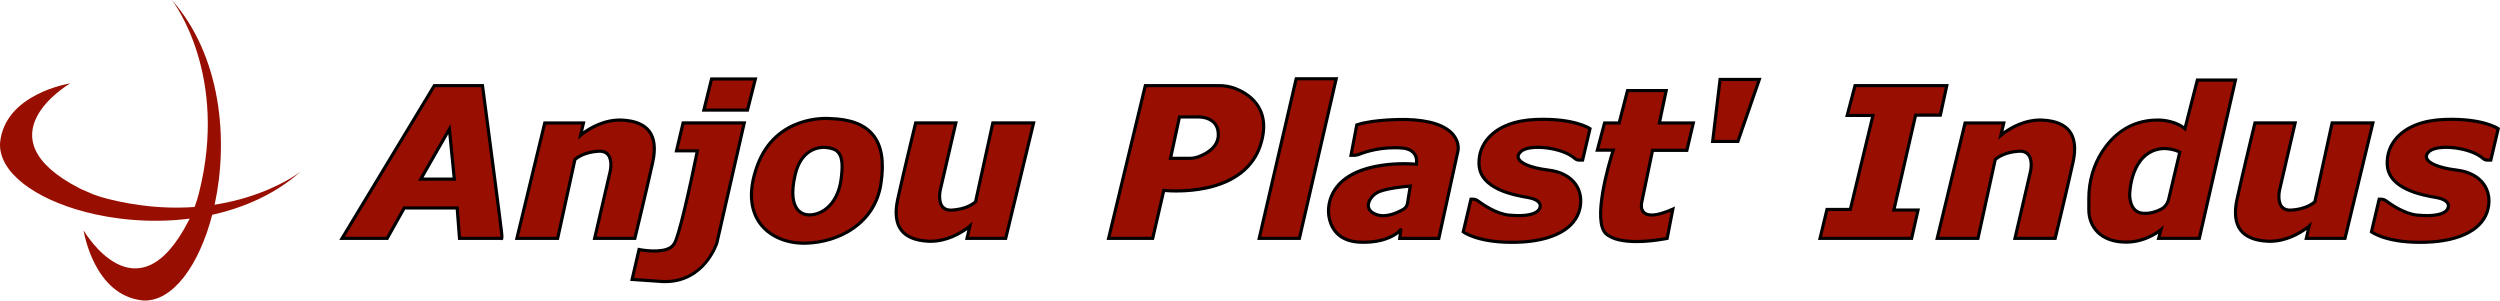
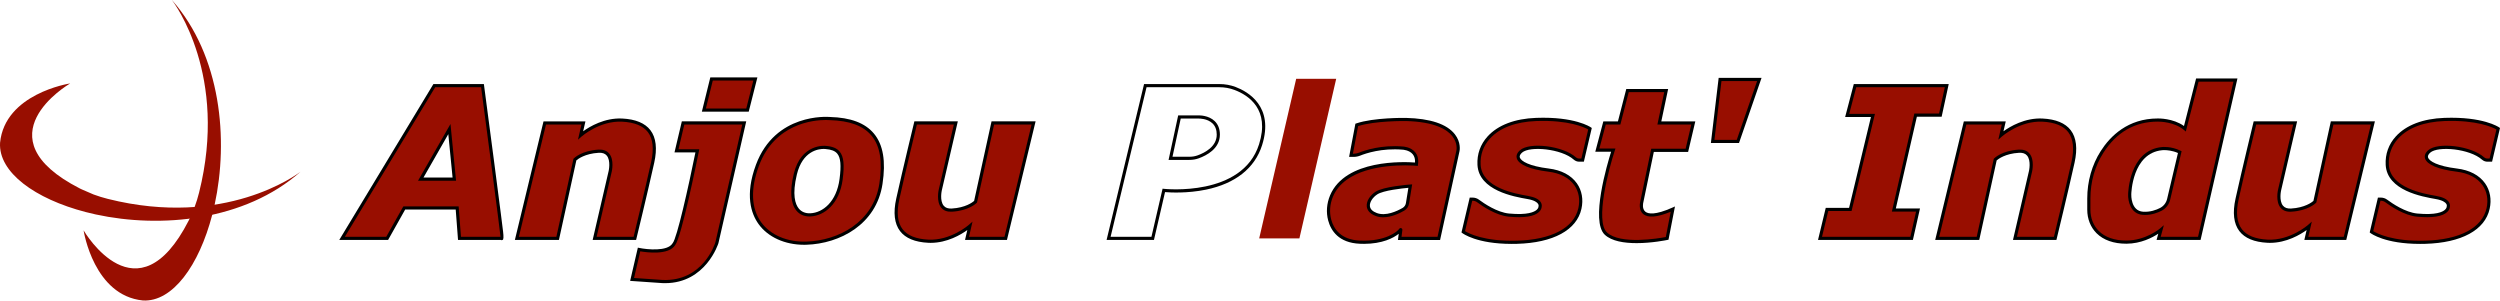
<svg xmlns="http://www.w3.org/2000/svg" id="Calque_2" data-name="Calque 2" viewBox="0 0 4470.46 537.4">
  <defs>
    <style>      .cls-1 {        fill: #980e00;      }    </style>
  </defs>
  <path class="cls-1" d="M383.8,366.07l-4.28,17.95c-23.53,90.68-71.12,156.49-124.08,153.27-87.3-8.73-105.55-122.66-105.96-125.37,1.89,3.22,95.92,162.25,187.83-17.28.6-1.2,1.14-2.43,1.72-3.63l9.01-20.87c3.12-8.38,5.76-16.96,7.93-25.64C408.51,135.08,312.16,6.25,307.37,0c88.08,99.81,101.66,249.86,76.43,366.07Z" />
  <path class="cls-1" d="M171.33,383.5l-17.95-4.28C62.7,355.69-3.11,308.1.11,255.14c8.73-87.3,122.66-105.55,125.37-105.96-3.22,1.89-162.25,95.92,17.28,187.83,1.2.6,2.43,1.14,3.63,1.72l20.87,9.01c8.38,3.12,16.96,5.76,25.64,7.93,209.41,52.55,338.24-43.8,344.49-48.6-99.81,88.08-249.86,101.66-366.07,76.43Z" />
  <g>
    <path class="cls-1" d="M862.79,153.13h-86.16l-164.95,273.11h80.66l30.53-54.36h94.65l4.14,54.36h76.36c1.35,2.71-35.23-273.11-35.23-273.11ZM752.39,320.31l51.21-89.51,8.81,89.51h-60.02Z" />
    <path d="M896.58,429.66l-.3-.6h-77.24l-4.14-54.36h-90.38l-30.53,54.36h-87.32l168.36-278.76h90.23l.33,2.45s9.05,68.21,17.98,136.46c5.19,39.63,9.28,71.21,12.16,93.88,1.63,12.82,2.97,23.51,3.87,31q1.69,14.11-.73,14.86l-2.28.7ZM824.28,423.41h70.72c-2.45-23.11-23.16-180.57-34.68-267.46h-82.09l-161.54,267.46h74l30.53-54.36h98.92l4.14,54.36ZM815.53,323.13h-68l58.02-101.42,9.98,101.42ZM757.26,317.49h52.03l-7.64-77.6-44.4,77.6Z" />
  </g>
  <g>
    <path class="cls-1" d="M974.12,219.85h69.19l-5.09,22.05s32.9-29.17,74.28-27.13c41.38,2.04,66.48,22.05,54.61,75.64-11.87,53.59-31.88,135.85-31.88,135.85h-71.9l27.81-119.91s8.82-37.65-20.69-35.95c-29.51,1.7-42.4,14.92-42.4,14.92l-30.86,140.94h-72.92l49.86-206.4Z" />
    <path d="M1137.45,429.08h-77.68l28.61-123.37c.04-.19,4.18-18.48-3.42-27.51-3.14-3.72-7.82-5.36-14.35-4.98-24.64,1.41-37.29,11.22-39.99,13.58l-31.16,142.29h-78.78l51.22-212.05h74.97l-4.09,17.72c11.71-8.46,38.19-24.35,69.87-22.81,23.77,1.17,40.73,8.2,50.43,20.91,10.12,13.26,12.41,32.83,6.79,58.16-11.74,53-31.69,135.09-31.9,135.91l-.52,2.16ZM1066.88,423.43h66.13c3.24-13.34,20.68-85.51,31.35-133.64,5.23-23.63,3.29-41.63-5.77-53.51-8.64-11.32-24.19-17.61-46.22-18.7-39.71-1.98-71.95,26.14-72.27,26.43l-6.61,5.84,6.27-27.18h-63.42l-48.49,200.75h67.06l30.55-139.51.56-.58c.56-.57,14-14.03,44.26-15.77,8.31-.47,14.71,1.88,19.01,6.99,9.42,11.21,4.79,31.56,4.59,32.42l-27.01,116.44Z" />
  </g>
  <g>
    <path class="cls-1" d="M3513.92,219.85h69.19l-5.09,22.05s32.9-29.17,74.28-27.13c41.38,2.04,66.48,22.05,54.61,75.64-11.87,53.59-31.88,135.85-31.88,135.85h-71.9l27.81-119.91s8.82-37.65-20.69-35.95-42.4,14.92-42.4,14.92l-30.86,140.94h-72.92l49.86-206.4Z" />
    <path d="M3677.25,429.08h-77.68l28.61-123.37c.04-.19,4.18-18.48-3.42-27.51-3.14-3.72-7.84-5.36-14.35-4.98-24.64,1.41-37.29,11.22-39.99,13.58l-31.16,142.29h-78.78l51.22-212.05h74.96l-4.09,17.72c11.71-8.46,38.18-24.35,69.87-22.81,23.77,1.17,40.74,8.2,50.43,20.91,10.12,13.26,12.41,32.83,6.8,58.16-11.74,53-31.7,135.09-31.9,135.91l-.52,2.16ZM3606.68,423.43h66.13c3.24-13.34,20.68-85.51,31.35-133.64,5.23-23.63,3.29-41.63-5.77-53.51-8.64-11.32-24.19-17.61-46.22-18.7-39.7-1.98-71.94,26.14-72.27,26.43l-6.61,5.84,6.27-27.18h-63.42l-48.49,200.75h67.06l30.55-139.51.56-.58c.56-.57,14-14.03,44.26-15.77,8.31-.47,14.71,1.87,19.01,6.99,9.42,11.21,4.8,31.56,4.59,32.42l-27.01,116.44Z" />
  </g>
  <g>
    <path class="cls-1" d="M1798.41,426.25h-69.19l5.09-22.05s-32.9,29.17-74.28,27.13c-41.38-2.04-66.48-22.05-54.61-75.64,11.87-53.59,31.88-135.85,31.88-135.85h71.9l-27.81,119.91s-8.82,37.65,20.69,35.95c29.51-1.7,42.4-14.92,42.4-14.92l30.86-140.94h72.92l-49.86,206.4Z" />
    <path d="M1664.24,434.27c-1.44,0-2.89-.03-4.35-.11-23.77-1.17-40.73-8.2-50.43-20.91-10.12-13.26-12.41-32.83-6.8-58.16,11.74-53.01,31.69-135.09,31.9-135.91l.52-2.16h77.68l-28.62,123.37c-.04.19-4.18,18.48,3.42,27.52,3.14,3.73,7.83,5.36,14.35,4.98,24.64-1.42,37.29-11.23,39.99-13.58l31.16-142.29h78.78l-51.22,212.05h-74.96l4.09-17.72c-11.17,8.07-35.78,22.91-65.52,22.91ZM1639.52,222.68c-3.24,13.34-20.68,85.51-31.35,133.64-5.23,23.63-3.29,41.63,5.77,53.51,8.64,11.32,24.19,17.61,46.22,18.7,39.69,1.97,71.95-26.14,72.27-26.43l6.61-5.84-6.27,27.18h63.42l48.49-200.75h-67.06l-30.55,139.51-.56.58c-.56.57-14,14.03-44.26,15.77-8.3.47-14.71-1.87-19.01-6.99-9.42-11.21-4.8-31.56-4.59-32.42l27.01-116.44h-66.13Z" />
  </g>
  <g>
    <path class="cls-1" d="M4193.33,426.25h-69.19l5.09-22.05s-32.9,29.17-74.28,27.13c-41.38-2.04-66.48-22.05-54.61-75.64,11.87-53.59,31.88-135.85,31.88-135.85h71.9l-27.81,119.91s-8.82,37.65,20.69,35.95c29.51-1.7,42.4-14.92,42.4-14.92l30.86-140.94h72.92l-49.86,206.4Z" />
    <path d="M4059.16,434.27c-1.44,0-2.89-.03-4.35-.11-23.77-1.17-40.73-8.2-50.43-20.91-10.12-13.26-12.41-32.83-6.8-58.16,11.74-53.01,31.7-135.09,31.9-135.91l.52-2.16h77.68l-28.61,123.37c-.04.19-4.18,18.48,3.42,27.52,3.14,3.72,7.83,5.36,14.35,4.98,24.64-1.42,37.29-11.23,39.99-13.58l31.16-142.29h78.78l-51.22,212.05h-74.96l4.09-17.72c-11.17,8.07-35.77,22.91-65.52,22.91ZM4034.44,222.68c-3.24,13.34-20.68,85.51-31.35,133.64-5.23,23.63-3.29,41.63,5.77,53.51,8.64,11.32,24.19,17.61,46.22,18.7,39.76,1.98,71.95-26.14,72.27-26.43l6.61-5.84-6.27,27.18h63.42l48.5-200.75h-67.06l-30.55,139.51-.56.58c-.56.57-14,14.03-44.26,15.77-8.32.48-14.71-1.88-19.01-6.99-9.42-11.21-4.8-31.56-4.59-32.42l27.01-116.44h-66.13Z" />
  </g>
  <g>
    <path class="cls-1" d="M1221.46,219.85h109.38l-48.93,214.36s-22.05,72.58-97.68,69.19l-53.93-3.73,12.43-53.51s50.28,10.35,62.23-9.49c10.94-12.21,42.02-166.96,42.02-166.96h-37.31l11.79-49.86Z" />
    <path d="M1189.29,506.34c-1.7,0-3.43-.04-5.18-.12l-57.3-3.96,13.8-59.42,2.7.55c13.44,2.76,50.29,6.67,59.25-8.18l.32-.43c7.51-8.38,28.16-100.32,40.67-162.25h-37.43l13.12-55.51h115.16l-49.71,217.81c-.27.92-22.57,71.5-95.38,71.5ZM1133.81,497.08l50.62,3.5c72.45,3.29,93.91-64.32,94.79-67.2l48.09-210.71h-103.61l-10.45,44.21h37.19l-.68,3.38c-3.18,15.83-31.23,154.28-42.49,168.06-11.46,18.5-51.46,13-62.39,11.1l-11.07,47.65Z" />
  </g>
  <g>
    <polygon class="cls-1" points="1336.64 196.92 1350.73 141.21 1272.38 141.21 1258.64 196.92 1336.64 196.92" />
    <path d="M1338.84,199.74h-83.8l15.13-61.36h84.19l-15.51,61.36ZM1262.25,194.09h72.2l12.66-50.06h-72.51l-12.34,50.06Z" />
  </g>
  <g>
    <path class="cls-1" d="M1483.69,211.99s-94.57-9.6-129.2,83.45c-35.63,95.65,23.39,141.44,87.48,139.41,64.12-2.03,123.22-39.97,133.31-106.17,11.72-76.64-16.78-114.66-91.58-116.69ZM1504.06,320.47c-5.58,42.56-31.56,62.73-54.96,63.76-23.39,1-39.69-19.85-26.94-72.77,12.71-52.92,53.92-47.82,53.92-47.82,25.94,2.03,33.56,14.23,27.98,56.83Z" />
    <path d="M1437.91,437.73c-34.42,0-64.65-13.7-81.46-37.09-13.27-18.47-24.83-51.88-4.61-106.19,34.42-92.49,128.07-85.62,132.01-85.29,37.25,1.03,63.03,10.72,78.82,29.62,16.61,19.88,21.64,49.42,15.39,90.32-11.02,72.37-76.25,106.67-136.01,108.56-1.39.04-2.77.07-4.15.07ZM1476.8,214.57c-21.78,0-91.48,6.13-119.67,81.86-15.33,41.14-13.98,76.04,3.9,100.92,16.38,22.8,46.61,35.8,80.84,34.68,57.42-1.82,120.07-34.61,130.61-103.77,5.99-39.2,1.37-67.28-14.14-85.84-14.71-17.6-39.15-26.63-74.73-27.6h-.21c-.15-.03-2.54-.24-6.61-.24ZM1447.52,387.09c-9.7,0-17.78-3.61-23.45-10.5-10.37-12.61-11.98-35.36-4.65-65.79,13.15-54.75,56.58-50.02,57.01-49.96,12.32.96,20.13,4.19,25.21,10.46,7.06,8.72,8.63,23.53,5.22,49.54h0c-5.8,44.24-33.12,65.13-57.63,66.22-.58.03-1.14.04-1.71.04ZM1472.88,266.31c-9.38,0-37.83,3.58-47.97,45.81-8.72,36.18-2.9,53.08,3.52,60.88,4.83,5.87,11.93,8.78,20.56,8.41,22.14-.98,46.9-20.32,52.28-61.31h0c3.19-24.33,1.99-37.86-4.01-45.25-4.02-4.96-10.62-7.55-21.39-8.39-.26-.03-1.32-.14-2.98-.14Z" />
  </g>
  <g>
-     <path class="cls-1" d="M2208.62,158.23c-9.09-3.47-18.77-5.1-28.49-5.1h-132.11l-65.64,273.11h78.87l19.85-85.76s141.92,16.26,173-81.54c20.64-64.96-20.76-91.34-45.47-100.71ZM2142.7,280.42c-5.06,1.87-10.4,2.71-15.78,2.71h-33.8l15.94-73.93h34.91s34.59-1,34.59,31.56c0,23.23-22.8,34.91-35.87,39.65Z" />
    <path d="M2063.49,429.06h-84.7l67-278.76h134.34c10.38,0,20.31,1.78,29.5,5.29,21.55,8.17,69.26,34.67,47.16,104.2-13.04,41.02-47.71,68.46-100.28,79.35-33.38,6.92-64.36,5.11-73.22,4.37l-19.8,85.55ZM1985.96,423.41h73.04l19.91-86.03,2.5.29c1.39.16,139.97,14.85,169.99-79.59,19.89-62.6-18.89-87.78-43.78-97.21h0c-8.55-3.26-17.8-4.92-27.49-4.92h-129.89l-64.28,267.46ZM2126.92,285.95h-37.29l17.16-79.58h37.19c.61-.02,17.24-.37,28.2,10.28,6.11,5.94,9.21,14.05,9.21,24.1,0,24.9-23.63,37.19-37.72,42.3-5.17,1.91-10.81,2.88-16.75,2.88ZM2096.62,280.3h30.3c5.28,0,10.26-.85,14.8-2.54h.02c12.7-4.61,34.01-15.55,34.01-37,0-8.47-2.52-15.22-7.5-20.05-9.27-9.01-24.02-8.68-24.19-8.69h-32.71s-14.72,68.28-14.72,68.28Z" />
  </g>
  <polygon class="cls-1" points="2317.82 140.86 2389.38 140.86 2323.58 426.25 2251.68 426.25 2317.82 140.86" />
-   <path d="M2325.83,429.08h-77.71l67.45-291.04h77.36l-67.1,291.04ZM2255.23,423.43h66.1l64.5-279.75h-65.77l-64.83,279.75Z" />
  <g>
    <path class="cls-1" d="M2513.85,213.62s-56.91-.84-87.68,9.72l-10.32,54.36h4.38c3.75,0,7.41-.68,10.88-2.03,10.96-4.42,40.01-14.03,77.31-10.84,0,0,28.34.96,24.43,28.81,0,0-122.79-12.16-151.84,56.79-5.74,13.59-7.09,28.77-3.27,43.04,4.54,16.9,17.57,38.02,54.04,39.57,47.23,2.03,69.58-17.42,72.65-22.32.12-.24.48-.08.44.2l-1.87,15.3h69.86l34.27-156.66s11.8-53.36-93.3-55.95ZM2516.84,363.63c-.76,4.5-3.43,8.41-7.37,10.68-10.24,5.9-31.16,15.7-48.34,9.33-23.75-8.85-13.91-29.17,0-38.34,13.91-9.17,60.7-12.55,60.7-12.55l-4.98,30.89Z" />
    <path d="M2438.67,436.03c-2.27,0-4.6-.05-7-.15-37.99-1.62-51.78-23.55-56.65-41.66-3.9-14.53-2.69-30.46,3.39-44.87,27.4-65.02,132.83-60.17,151.92-58.74.4-6.12-1-11.11-4.16-14.89-6.3-7.53-17.74-8.05-17.85-8.05-37.13-3.17-65.62,6.38-76.16,10.64-3.81,1.49-7.81,2.24-11.94,2.24h-7.79l11.26-59.32,1.55-.53c30.88-10.6,86.29-9.91,88.64-9.88h.03c43.79,1.08,73.26,10.91,87.6,29.23,11.6,14.82,8.52,29.54,8.38,30.16l-34.76,158.88h-75.32l1.35-11.04c-9.24,7.44-29.28,18-62.5,18.01ZM2512.32,295.7c-35.67,0-107.85,6.35-128.7,55.83-5.6,13.26-6.71,27.9-3.14,41.21,4.38,16.29,16.86,36.01,51.43,37.48,45.47,1.96,67.09-16.24,70.11-20.95.71-1.21,2.16-1.77,3.51-1.35,1.46.46,2.36,1.89,2.14,3.4l-1.48,12.08h64.4l33.79-154.44c.11-.52,2.6-12.9-7.41-25.59-9.14-11.58-31-25.65-83.18-26.94-1.13-.02-55.03-.63-85.16,9.06l-9.37,49.38h.97c3.42,0,6.73-.62,9.85-1.84,10.89-4.4,40.4-14.29,78.58-11.02.42.01,13.86.57,21.81,10.03,4.7,5.59,6.44,12.99,5.18,21.99l-.38,2.68-2.7-.27c-.31-.03-8.19-.76-20.26-.76ZM2502.08,410.59s0,.07-.01.1v-.1ZM2473.4,388.54c-4.49,0-8.97-.66-13.25-2.26-12.22-4.55-15.49-11.74-16.09-16.97-1.18-10.38,6.94-20.72,15.52-26.37,14.36-9.46,60.1-12.87,62.05-13.01l3.56-.26-5.55,34.43c-.9,5.36-4.09,9.98-8.75,12.66-8.53,4.91-23.04,11.78-37.48,11.78ZM2518.46,335.86c-11.08,1-44.81,4.57-55.78,11.8-8.43,5.56-13.78,14.2-13.01,21.02.6,5.32,4.79,9.46,12.44,12.31,15.93,5.91,35.62-3.18,45.95-9.13,3.19-1.84,5.37-5.01,5.99-8.7l4.41-27.31Z" />
  </g>
  <g>
    <path class="cls-1" d="M2698.2,384.64c56.98,5.43,55.73-15.14,55.73-15.14,0,0,4.18-11.83-22.15-16.41-26.33-4.58-84.69-15.64-86.98-58.38-2.29-42.74,33.32-78.6,102.26-81.12,68.94-2.52,96.16,16.51,96.16,16.51l-13.23,56.22h-6.1c-2.9,0-5.68-1.06-7.84-2.99-22.76-20.23-81.15-25.88-96.21-12.53-15.77,13.99,5.64,28.07,49.24,33.37,43.86,5.33,63.45,35.32,56.07,68.64-7.38,33.32-43.24,58.51-112.69,60.39-69.45,1.89-95.9-18.68-95.9-18.68l13.8-58.38h2.87c3.52,0,6.94,1.11,9.76,3.21,9.41,7,33.26,23.19,55.21,25.28Z" />
    <path d="M2703.49,436.15c-62.96,0-87.6-18.57-88.66-19.39l-1.43-1.11,14.73-62.32h5.1c4.17,0,8.14,1.3,11.45,3.77,9.09,6.76,32.51,22.71,53.79,24.73h0c33.27,3.16,45.32-2.85,49.54-6.72,3.09-2.84,3.1-5.39,3.1-5.5v-.5s.16-.55.16-.55c0,0,.49-1.75-.88-3.95-1.72-2.77-6.42-6.53-19.1-8.73-23.75-4.13-86.85-15.1-89.31-61.01-1.03-19.21,5.27-36.85,18.21-51.02,18.5-20.24,48.5-31.68,86.77-33.08,69.08-2.52,96.73,16.21,97.88,17.01l1.57,1.1-14.18,60.26h-8.33c-3.58,0-7.03-1.31-9.72-3.7-21.93-19.5-78.6-24.81-92.46-12.53-3.48,3.09-4.81,6.05-3.96,8.79,2,6.41,16.73,15.41,51.67,19.66,22.59,2.75,40,11.92,50.35,26.54,8.95,12.64,11.84,28.8,8.14,45.52-8.42,38.02-50.47,60.84-115.37,62.61-3.1.08-6.12.12-9.05.12ZM2619.76,413.28c6.38,3.98,34.1,18.7,92.63,17.11,62.1-1.69,102.2-22.89,110.01-58.18,3.35-15.14.78-29.71-7.23-41.03-9.4-13.28-25.45-21.65-46.42-24.2-32.38-3.94-52.93-12.53-56.38-23.58-1.09-3.48-.99-8.85,5.6-14.7,17.28-15.32,77.06-7.83,99.96,12.53,1.65,1.47,3.77,2.28,5.97,2.28h3.86l12.25-52.04c-6.71-3.76-34.92-17.15-92.83-15.04-36.72,1.34-65.35,12.14-82.8,31.24-11.9,13.02-17.68,29.24-16.74,46.9,2.22,41.41,62.1,51.83,84.64,55.75,12.05,2.09,19.82,6,23.1,11.61,2.09,3.58,1.68,6.72,1.38,7.97-.06,1.44-.62,5.23-4.56,9.03-8.56,8.27-26.81,11.13-54.26,8.52-22.69-2.16-47.16-18.78-56.62-25.83-2.33-1.74-5.13-2.65-8.08-2.65h-.63l-12.84,54.3Z" />
  </g>
  <g>
    <path class="cls-1" d="M4322.26,384.64c56.98,5.43,55.73-15.14,55.73-15.14,0,0,4.18-11.83-22.15-16.41-26.33-4.58-84.69-15.64-86.98-58.38-2.29-42.74,33.32-78.6,102.26-81.12,68.94-2.52,96.16,16.51,96.16,16.51l-13.23,56.22h-6.1c-2.9,0-5.68-1.06-7.84-2.99-22.76-20.23-81.15-25.88-96.21-12.53-15.77,13.99,5.64,28.07,49.24,33.37,43.86,5.33,63.45,35.32,56.07,68.64-7.38,33.32-43.24,58.51-112.69,60.39-69.45,1.89-95.9-18.68-95.9-18.68l13.8-58.38h2.87c3.52,0,6.94,1.11,9.76,3.21,9.41,7,33.26,23.19,55.21,25.28Z" />
    <path d="M4327.55,436.15c-62.96,0-87.6-18.57-88.66-19.39l-1.43-1.11,14.73-62.32h5.1c4.17,0,8.14,1.3,11.45,3.77,9.09,6.76,32.51,22.71,53.79,24.73h0c33.28,3.18,45.32-2.85,49.54-6.72,3.09-2.84,3.1-5.39,3.1-5.5v-.5s.16-.55.16-.55c0,0,.49-1.75-.88-3.95-1.72-2.77-6.42-6.53-19.1-8.73-23.75-4.13-86.85-15.1-89.31-61.01-1.03-19.21,5.27-36.85,18.21-51.01,18.5-20.24,48.5-31.68,86.77-33.08,69.1-2.51,96.73,16.22,97.87,17.01l1.57,1.1-14.18,60.26h-8.33c-3.58,0-7.03-1.31-9.72-3.7-21.93-19.5-78.6-24.81-92.46-12.53-3.48,3.09-4.81,6.05-3.96,8.79,2,6.41,16.73,15.41,51.67,19.66,22.59,2.75,40,11.92,50.35,26.54,8.95,12.64,11.84,28.8,8.14,45.52-8.42,38.02-50.47,60.84-115.37,62.61-3.1.08-6.12.12-9.05.12ZM4243.82,413.28c6.38,3.98,34.06,18.69,92.63,17.11,62.1-1.69,102.2-22.89,110.01-58.18,3.35-15.14.78-29.71-7.23-41.03-9.4-13.28-25.45-21.65-46.42-24.2-32.38-3.94-52.93-12.53-56.38-23.58-1.09-3.48-.99-8.85,5.6-14.7,17.27-15.32,77.06-7.83,99.96,12.53,1.65,1.47,3.77,2.28,5.97,2.28h3.86l12.25-52.04c-6.71-3.76-34.92-17.15-92.83-15.04-36.72,1.34-65.35,12.14-82.81,31.24-11.9,13.02-17.68,29.24-16.74,46.9,2.22,41.41,62.1,51.83,84.64,55.75,12.05,2.09,19.82,6,23.1,11.61,2.09,3.58,1.68,6.72,1.38,7.97-.06,1.44-.62,5.23-4.56,9.03-8.56,8.27-26.82,11.14-54.26,8.52-22.69-2.16-47.16-18.78-56.62-25.83-2.33-1.74-5.13-2.65-8.08-2.65h-.63l-12.84,54.3Z" />
  </g>
  <g>
    <path class="cls-1" d="M2869.23,219.85h26.12l14.92-57.88h69.19l-12.21,57.88h60.71l-11.53,48.96h-61.39l-19.33,92.93s-10.85,41.72,55.62,12.21l-10.18,52.3s-82.08,17.23-109.55-8.55c-27.47-25.78,13.23-149.24,13.23-149.24h-28.49l12.89-48.62Z" />
    <path d="M2926.36,434.76c-21.66,0-44.25-3.32-56.69-14.99-26.03-24.42,4.58-127.17,11.29-148.47h-28.29l14.39-54.27h26.1l14.92-57.88h74.86l-12.21,57.88h60.8l-12.86,54.61h-61.33l-18.87,90.68c-.06.24-2.67,10.82,3.58,16.09,5.07,4.29,17.54,6.55,48.14-7.03l4.95-2.2-11.57,59.46-1.83.39c-1.91.4-27.9,5.74-55.38,5.74ZM2860.01,265.65h28.72l-1.22,3.71c-11.16,33.86-35.43,126.16-13.98,146.29,23.89,22.41,93.05,10.51,105.21,8.2l8.79-45.19c-24.05,9.97-40.58,11.33-49.17,4.04-8.94-7.58-5.55-21.09-5.4-21.66l19.77-95.05h61.45l10.2-43.31h-60.63l12.21-57.88h-63.52l-14.92,57.88h-26.13l-11.39,42.97Z" />
  </g>
  <g>
    <polygon class="cls-1" points="3075.78 142.13 3062.56 252.87 3107.67 252.87 3145.99 142.13 3075.78 142.13" />
    <path d="M3109.68,255.69h-50.3l13.9-116.39h76.68l-40.28,116.39ZM3065.74,250.05h39.92l36.37-105.09h-63.74l-12.55,105.09Z" />
  </g>
  <g>
    <polygon class="cls-1" points="3317.1 153.12 3481.18 153.12 3469.73 205.9 3425.47 205.9 3386.55 375.57 3429.79 375.57 3418.35 426.25 3254.53 426.25 3266.99 374.55 3308.71 374.55 3349.16 206.4 3303.11 206.4 3317.1 153.12" />
    <path d="M3420.61,429.08h-169.66l13.82-57.35h41.72l39.09-162.5h-46.12l15.47-58.93h169.76l-12.67,58.42h-44.29l-37.63,164.02h43.23l-12.72,56.34ZM3258.11,423.43h157.98l10.17-45.04h-43.26l40.22-175.32h44.23l10.22-47.13h-158.39l-12.51,47.63h45.97l-41.81,173.79h-41.72l-11.1,46.06Z" />
  </g>
  <g>
    <path class="cls-1" d="M3929.22,143.16l-22.2,87c-19.33-16.3-48.5-15.5-48.5-15.5-50.53,0-81.38,28.42-99.55,56.83-15.9,24.87-23.75,54.04-23.75,83.53v19.97c0,29.49,19.85,58.11,67.15,57.99,36.19-.12,61.89-22.2,61.89-22.2l-4.22,15.46h72.73l64.64-283.07h-68.19ZM3877.97,356.3c-1.83,7.77-6.93,14.43-14.07,18.09-7.73,3.99-18.89,7.89-31.84,7.01-25.11-1.67-23.75-33.95-23.75-33.95,0,0,.68-76.28,57.99-81.7,0,0,15.26-1.75,31.56,6.26l-19.89,84.29Z" />
    <path d="M3802.08,435.8c-22.42,0-40.76-6.48-53.06-18.75-10.72-10.7-16.63-25.63-16.63-42.06v-19.97c0-30.89,8.37-60.3,24.2-85.05,16.96-26.52,48.41-58.13,101.93-58.13,1.11-.03,27.16-.56,46.83,13.46l21.68-84.96h73.92l-.79,3.45-65.14,285.27h-78.68l3.06-11.2c-10.09,6.71-30.76,17.85-57.02,17.94h-.29ZM3859.07,217.48c-.29,0-.45,0-.47,0-40.99,0-73.68,18.68-97.25,55.53-15.25,23.84-23.31,52.2-23.31,82.01v19.97c0,14.91,5.31,28.43,14.97,38.06,11.22,11.19,28.18,17.1,49.07,17.1h.28c34.66-.11,59.81-21.3,60.06-21.52l6.98-5.98-5.67,20.76h66.78l63.35-277.43h-62.45l-22.77,89.24-3.44-2.9c-16.95-14.29-42.36-14.84-46.13-14.84ZM3835.72,384.35c-1.26,0-2.55-.04-3.85-.13-22.03-1.47-26.89-24.77-26.38-36.89,0-.69,1.38-78.8,60.54-84.39.6-.07,16.22-1.75,33.07,6.53l2.02.99-20.4,86.48c-2.04,8.66-7.7,15.94-15.53,19.96-6.79,3.5-17.18,7.45-29.48,7.45ZM3870.05,268.42c-2.14,0-3.39.13-3.44.14-54.13,5.12-55.47,78.18-55.48,78.92-.05,1.3-.92,29.64,21.12,31.11,12.68.86,23.51-3.17,30.36-6.71,6.36-3.27,10.95-9.18,12.61-16.23l19.36-82.05c-10.12-4.48-19.64-5.17-24.53-5.17Z" />
  </g>
</svg>